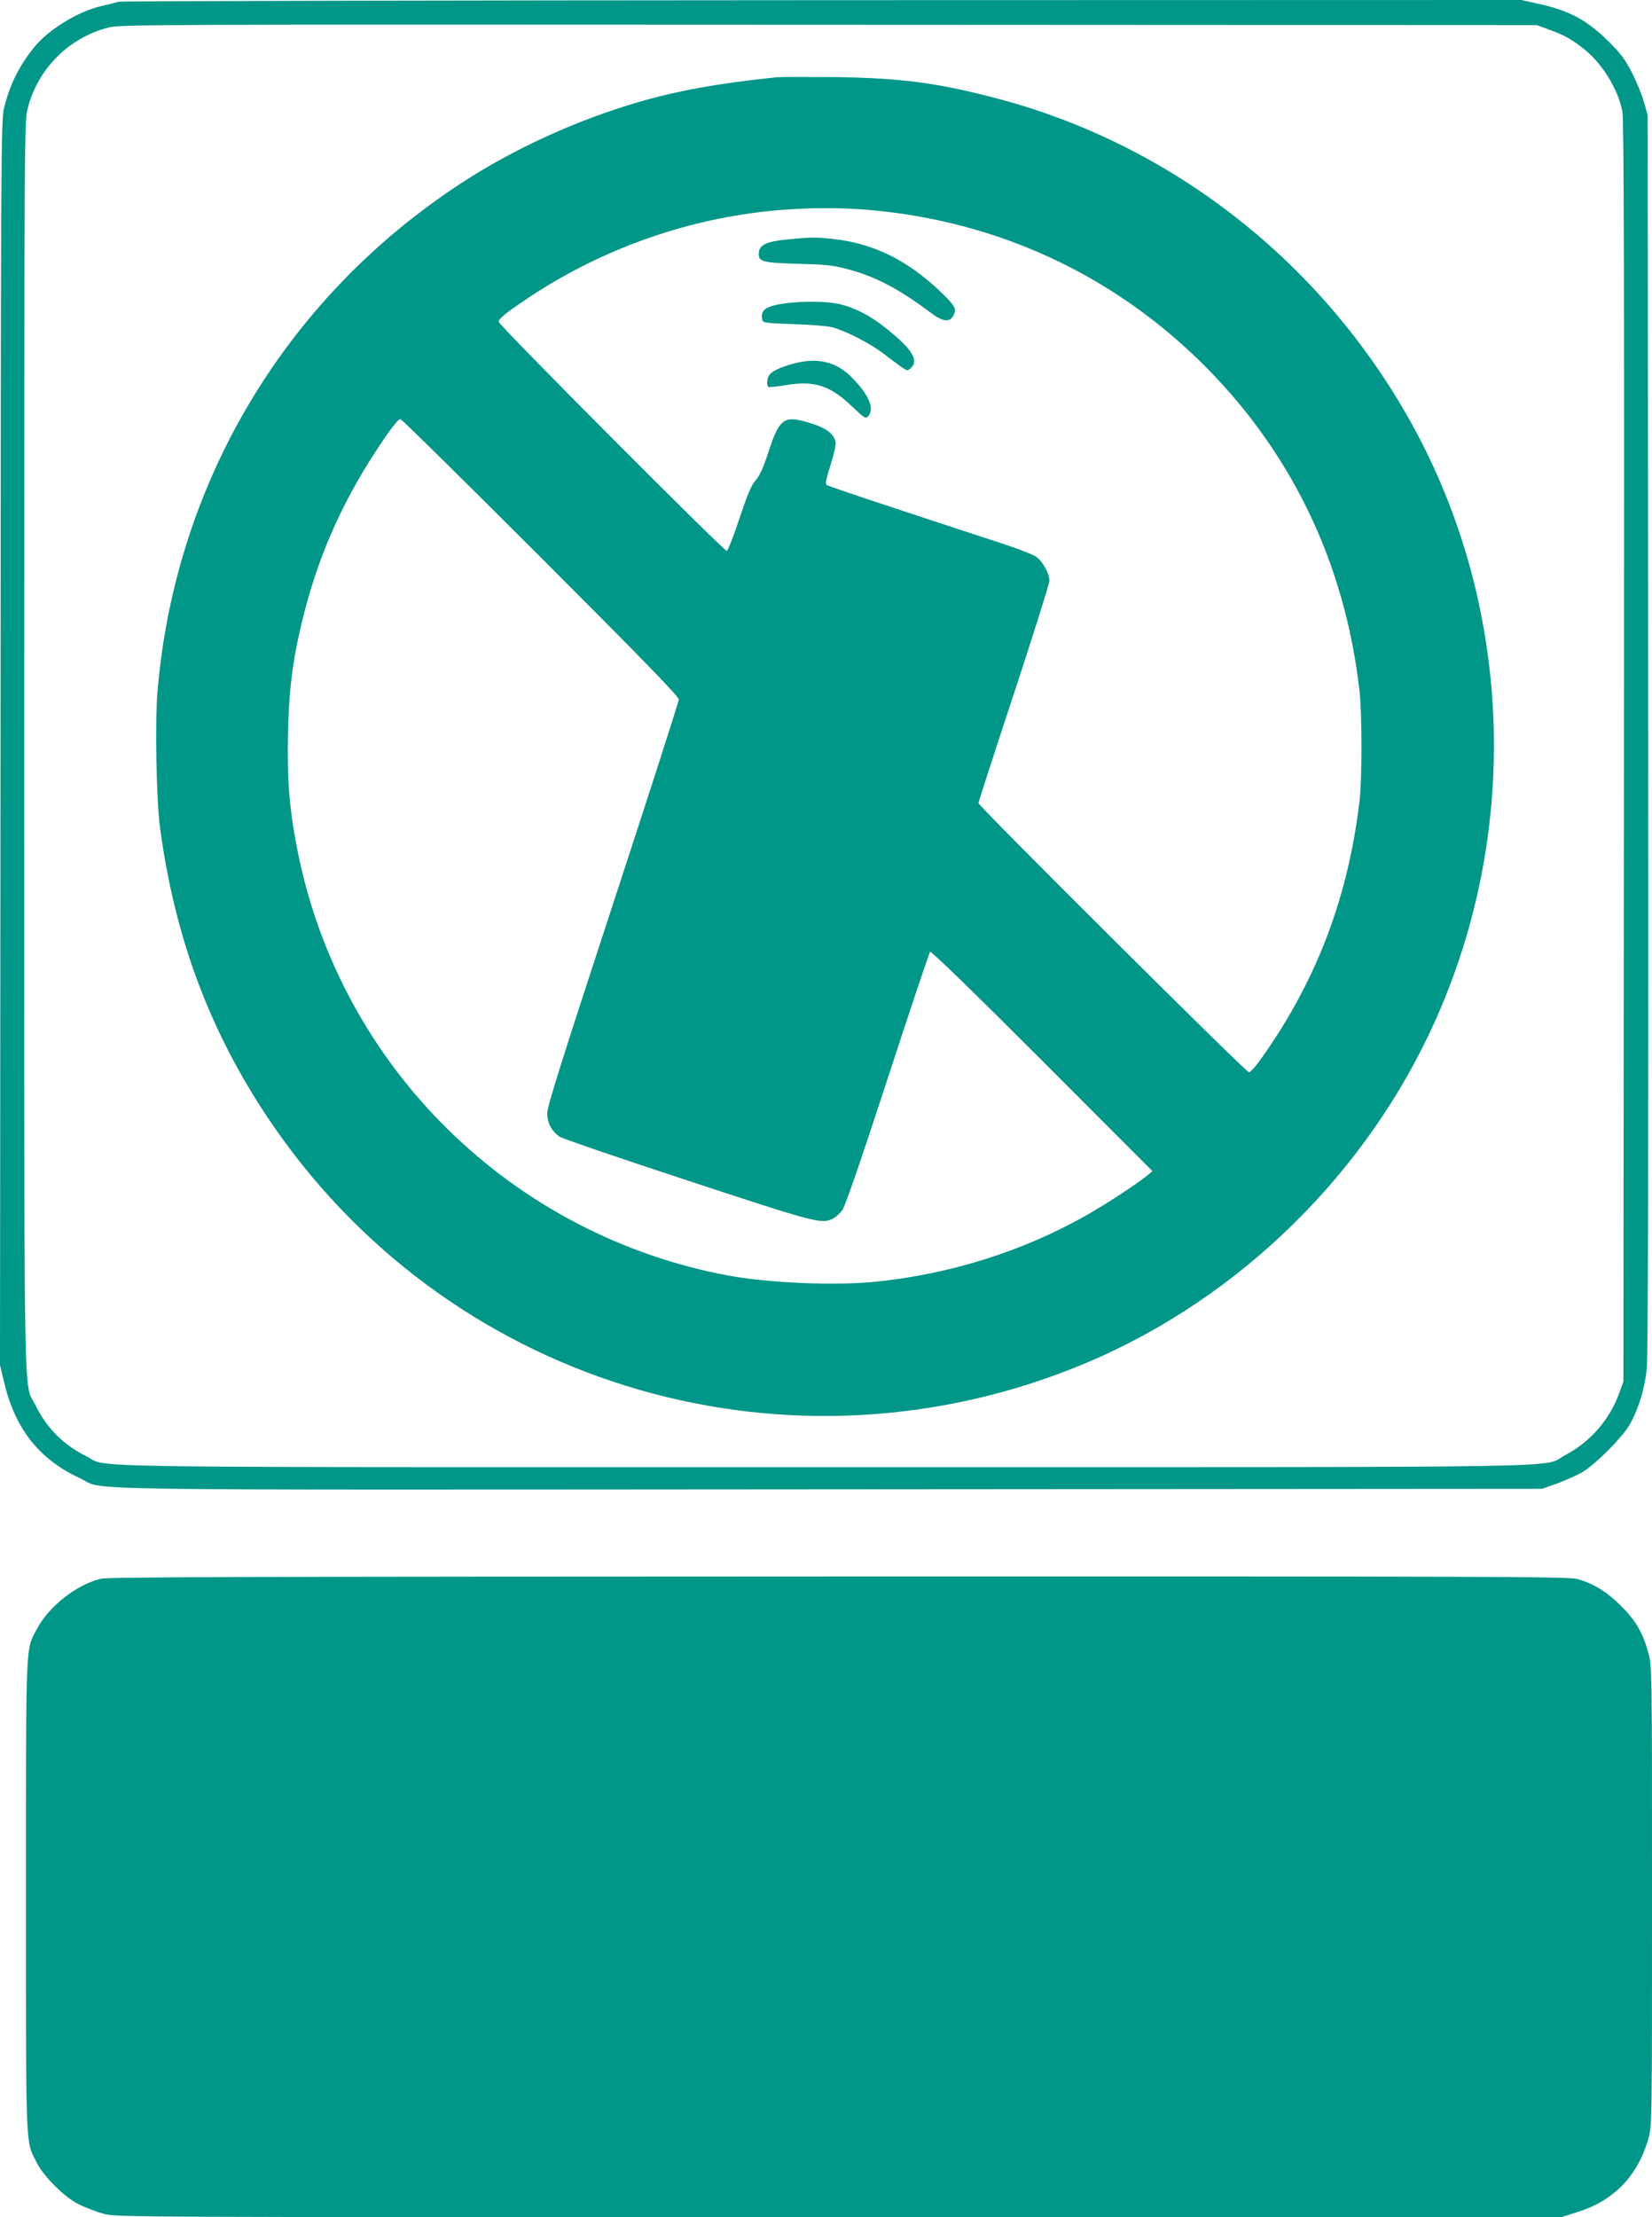
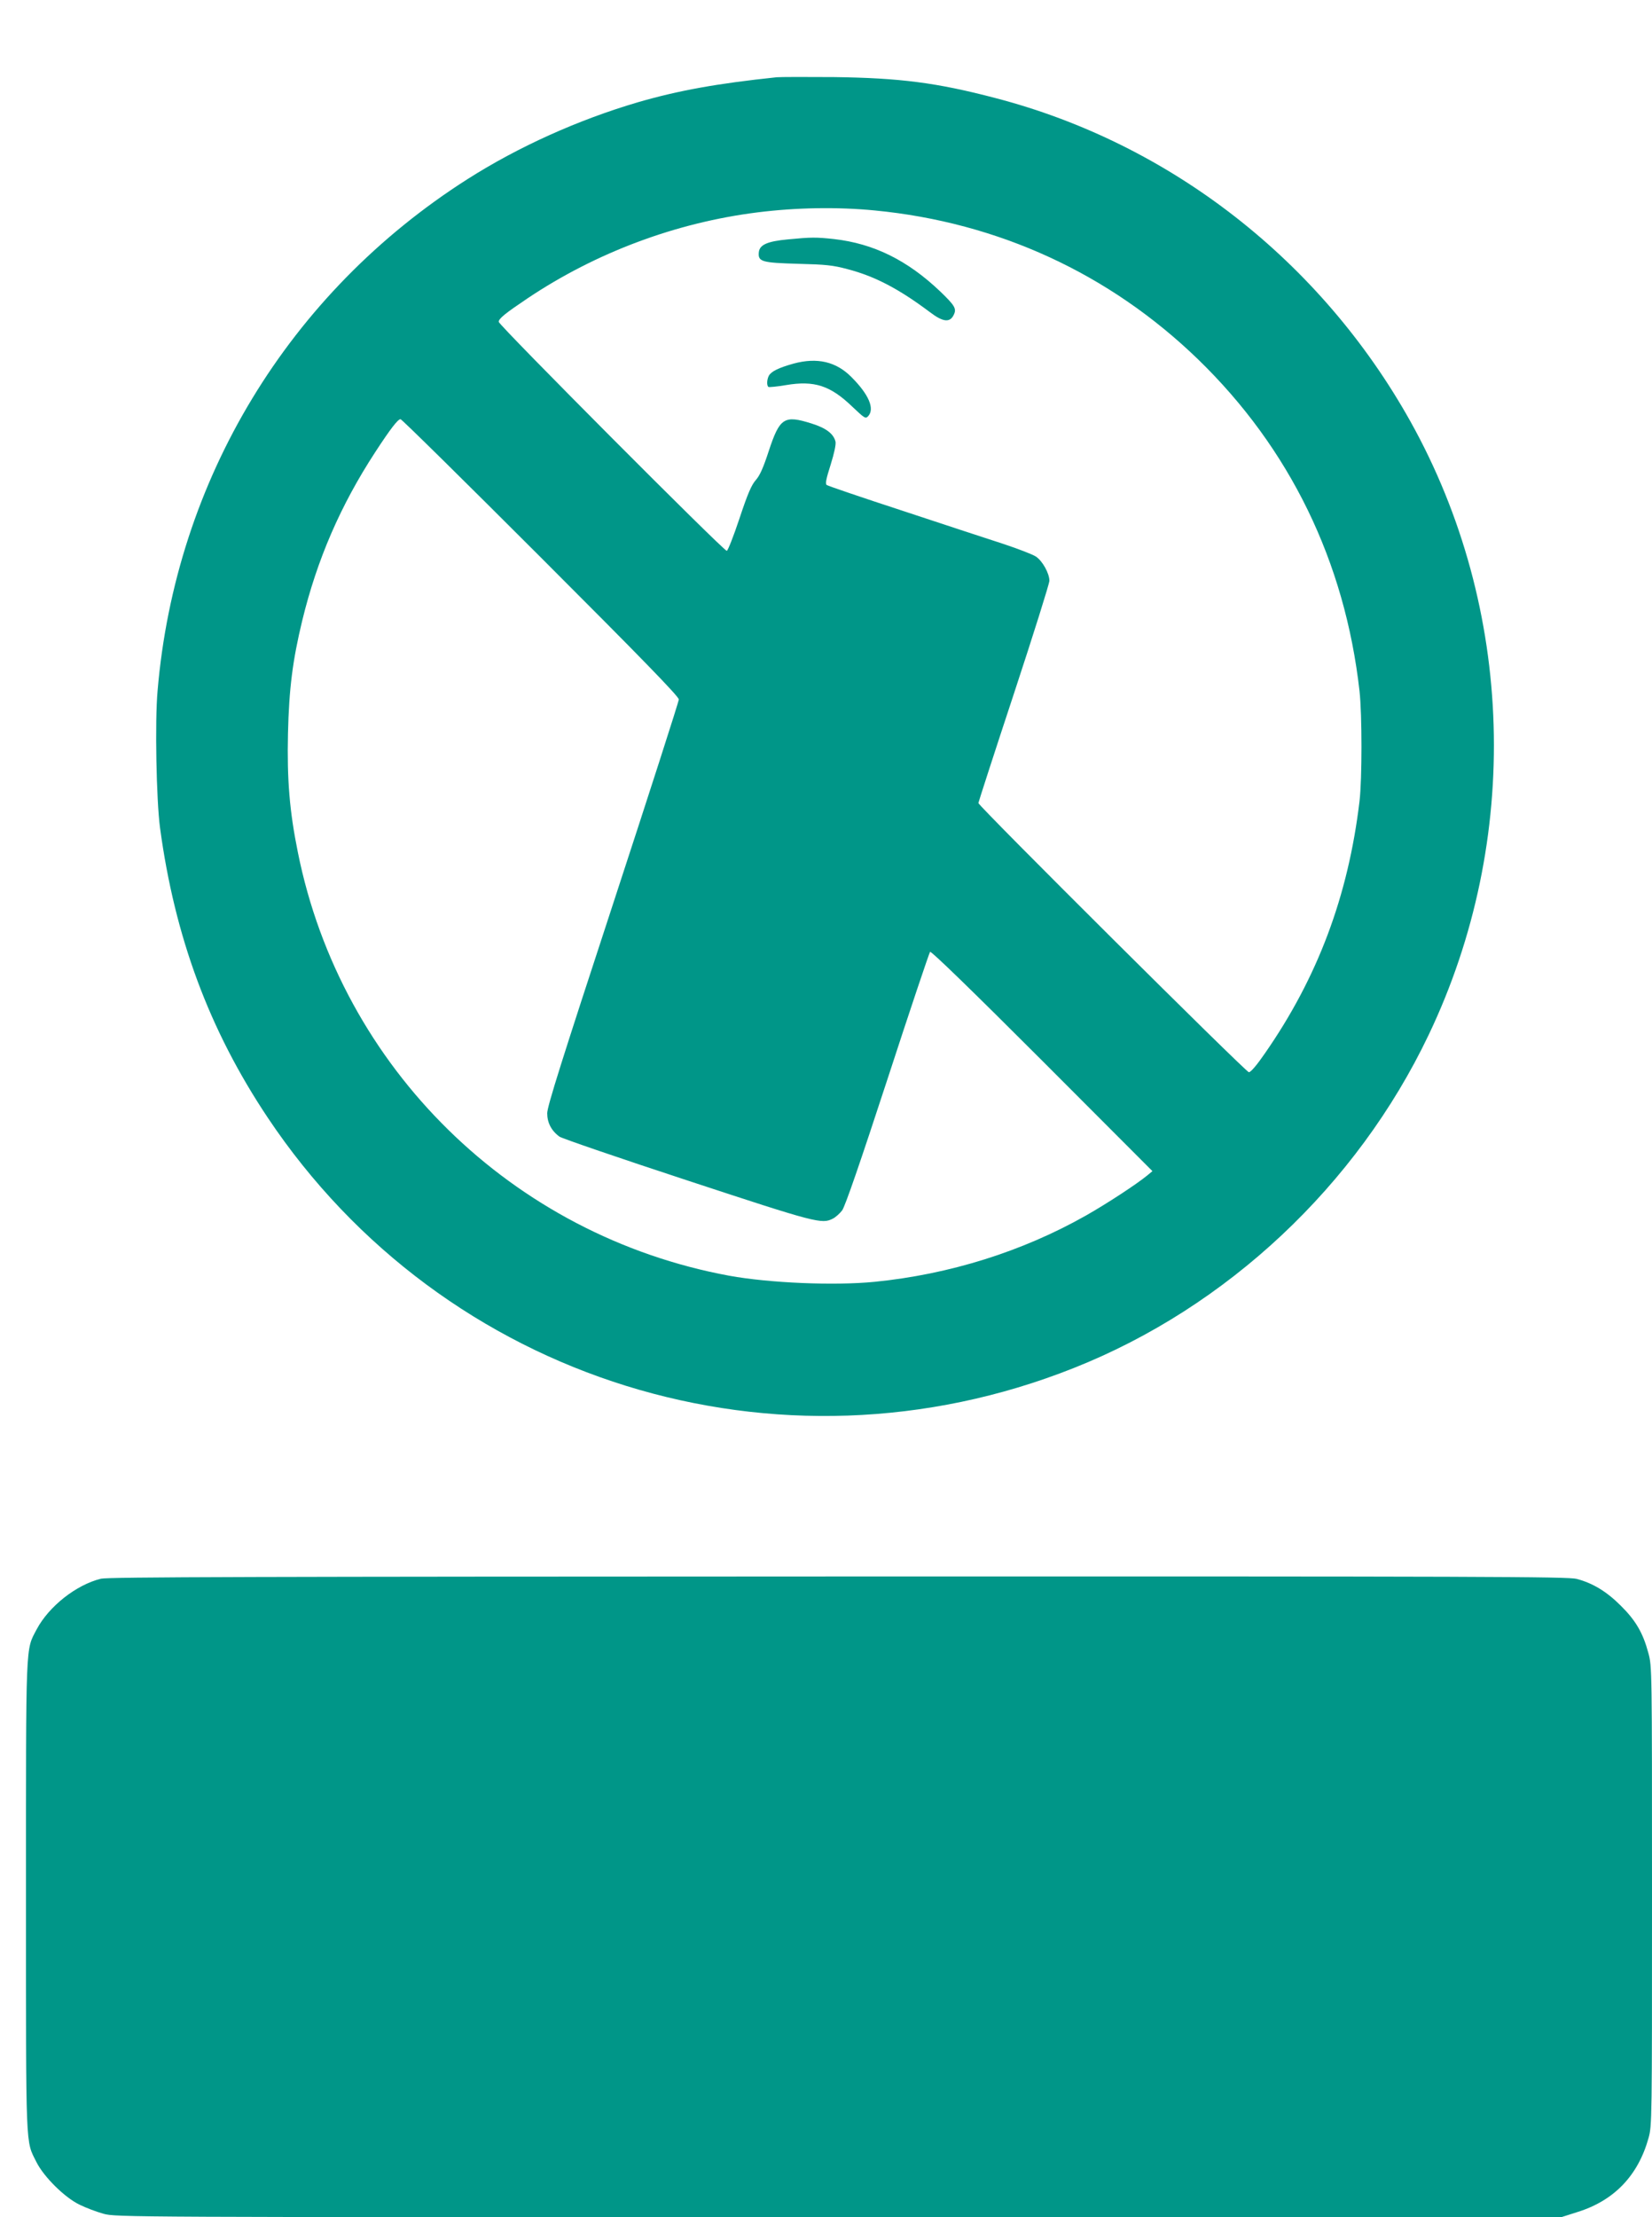
<svg xmlns="http://www.w3.org/2000/svg" version="1.0" width="954pt" height="1280pt" viewBox="0 0 954 1280" preserveAspectRatio="xMidYMid meet">
  <g transform="translate(0,1280) scale(0.1,-0.1)" fill="#009688" stroke="none">
-     <path d="M685 12790 c-16 -5 -61 -16 -100 -25 -134 -31 -304 -135 -387 -237 -86 -106 -142 -217 -175 -353 -17 -66 -18 -295 -20 -3662 l-3 -3593 25 -104 c62 -265 204 -443 437 -550 157 -73 -236 -67 4333 -64 l4110 3 88 31 c48 18 113 47 145 65 74 44 227 197 271 271 52 90 90 212 101 329 7 70 10 1282 8 3669 l-3 3565 -22 78 c-12 42 -44 119 -70 170 -38 73 -64 109 -133 177 -125 124 -229 180 -410 219 l-94 21 -4036 -1 c-2219 -1 -4048 -5 -4065 -9z m8255 -159 c89 -32 125 -51 197 -106 110 -82 208 -238 232 -370 9 -44 11 -1014 9 -3695 l-3 -3635 -26 -72 c-56 -152 -167 -278 -309 -353 -148 -76 254 -70 -4280 -70 -4509 0 -4121 -6 -4265 65 -127 62 -227 163 -289 290 -72 147 -66 -182 -66 3813 0 3549 0 3600 20 3676 58 228 235 406 462 466 71 19 164 19 4163 17 l4090 -2 65 -24z" />
    <path d="M4485 12354 c-343 -36 -565 -76 -800 -144 -347 -102 -691 -257 -985 -444 -1032 -657 -1687 -1736 -1790 -2954 -16 -177 -7 -631 14 -790 85 -631 284 -1168 622 -1674 1017 -1523 2948 -2124 4654 -1446 886 351 1636 1055 2050 1923 538 1126 498 2461 -105 3542 -518 927 -1386 1604 -2397 1867 -339 89 -552 116 -933 121 -159 1 -308 1 -330 -1z m567 -769 c713 -69 1355 -365 1865 -858 531 -514 850 -1169 934 -1917 15 -136 15 -507 0 -635 -65 -547 -242 -1019 -547 -1457 -46 -67 -81 -108 -92 -108 -17 0 -1562 1537 -1562 1554 0 4 92 289 205 631 113 343 205 636 205 652 0 43 -40 115 -78 140 -18 12 -101 44 -185 72 -84 27 -345 113 -581 191 -236 77 -435 145 -442 150 -9 8 -3 36 23 118 21 67 31 116 28 132 -11 46 -55 79 -138 105 -159 50 -184 34 -248 -160 -31 -95 -51 -140 -74 -166 -25 -28 -47 -78 -95 -223 -34 -102 -67 -186 -73 -186 -19 0 -1317 1303 -1317 1322 0 19 39 50 167 136 396 265 857 437 1328 496 223 28 461 32 677 11z m-1929 -2003 c583 -583 797 -803 797 -820 0 -12 -171 -543 -380 -1181 -295 -900 -380 -1169 -380 -1208 0 -54 24 -101 71 -135 14 -10 346 -124 739 -253 747 -246 776 -253 840 -220 16 8 40 30 53 47 17 22 106 281 262 758 130 399 241 729 246 735 6 6 245 -226 647 -628 l637 -638 -30 -25 c-62 -51 -235 -164 -355 -232 -368 -208 -788 -339 -1219 -382 -233 -23 -607 -7 -839 35 -1254 231 -2242 1199 -2492 2445 -48 236 -63 420 -57 685 6 260 27 423 82 651 86 354 221 666 422 974 90 138 131 190 146 190 7 0 371 -359 810 -798z" />
    <path d="M4550 11418 c-119 -11 -164 -31 -168 -75 -5 -54 17 -60 228 -66 158 -4 200 -8 285 -31 157 -41 295 -113 475 -248 76 -58 116 -62 138 -15 17 35 6 53 -78 134 -190 181 -385 277 -615 303 -102 11 -131 11 -265 -2z" />
-     <path d="M4535 11049 c-116 -17 -144 -37 -133 -96 3 -16 19 -19 178 -24 96 -3 198 -11 225 -18 77 -20 223 -95 295 -151 36 -28 82 -62 103 -77 36 -25 38 -25 57 -8 48 44 7 110 -141 228 -94 76 -187 123 -278 143 -72 15 -212 16 -306 3z" />
    <path d="M4583 10701 c-86 -24 -129 -45 -143 -70 -12 -23 -13 -58 -2 -65 4 -2 50 2 102 11 162 27 254 -2 381 -124 73 -69 77 -72 93 -55 38 43 3 125 -97 225 -88 89 -197 115 -334 78z" />
    <path d="M583 3686 c-143 -35 -301 -160 -371 -292 -65 -124 -62 -51 -62 -1544 0 -1490 -3 -1404 61 -1533 43 -85 163 -204 249 -245 36 -18 98 -41 137 -52 72 -20 106 -20 4246 -20 l4173 0 94 30 c212 66 350 211 410 427 20 71 20 104 20 1398 0 1315 0 1325 -21 1402 -31 116 -73 188 -159 273 -82 82 -161 130 -255 155 -53 13 -519 15 -4265 14 -3357 -1 -4216 -3 -4257 -13z" />
  </g>
</svg>